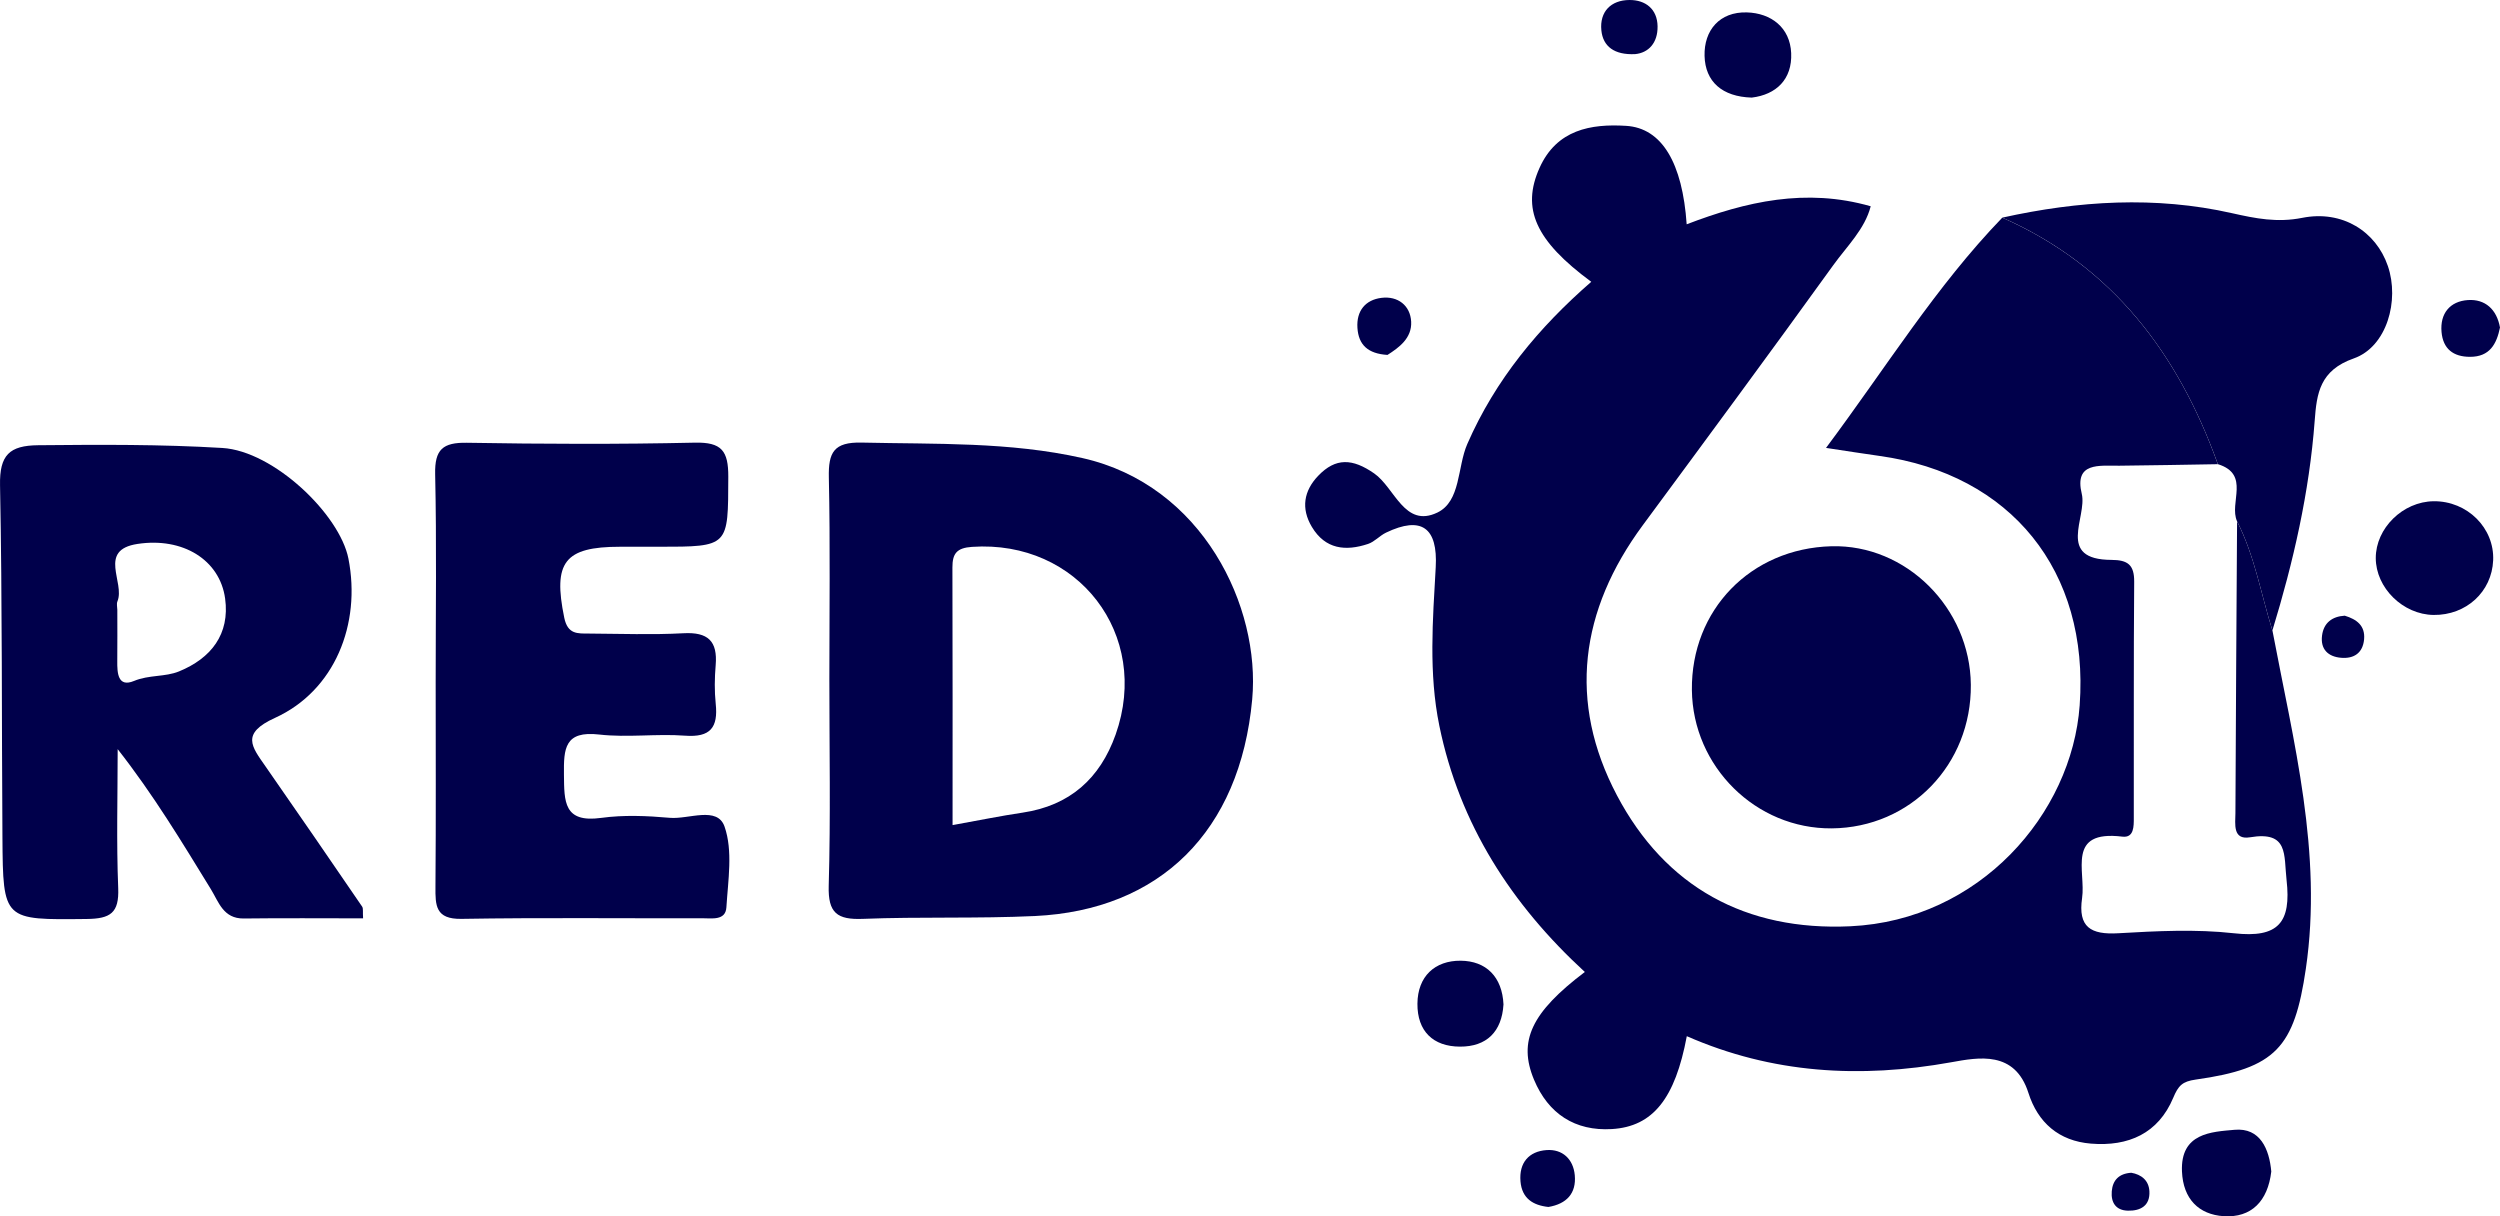
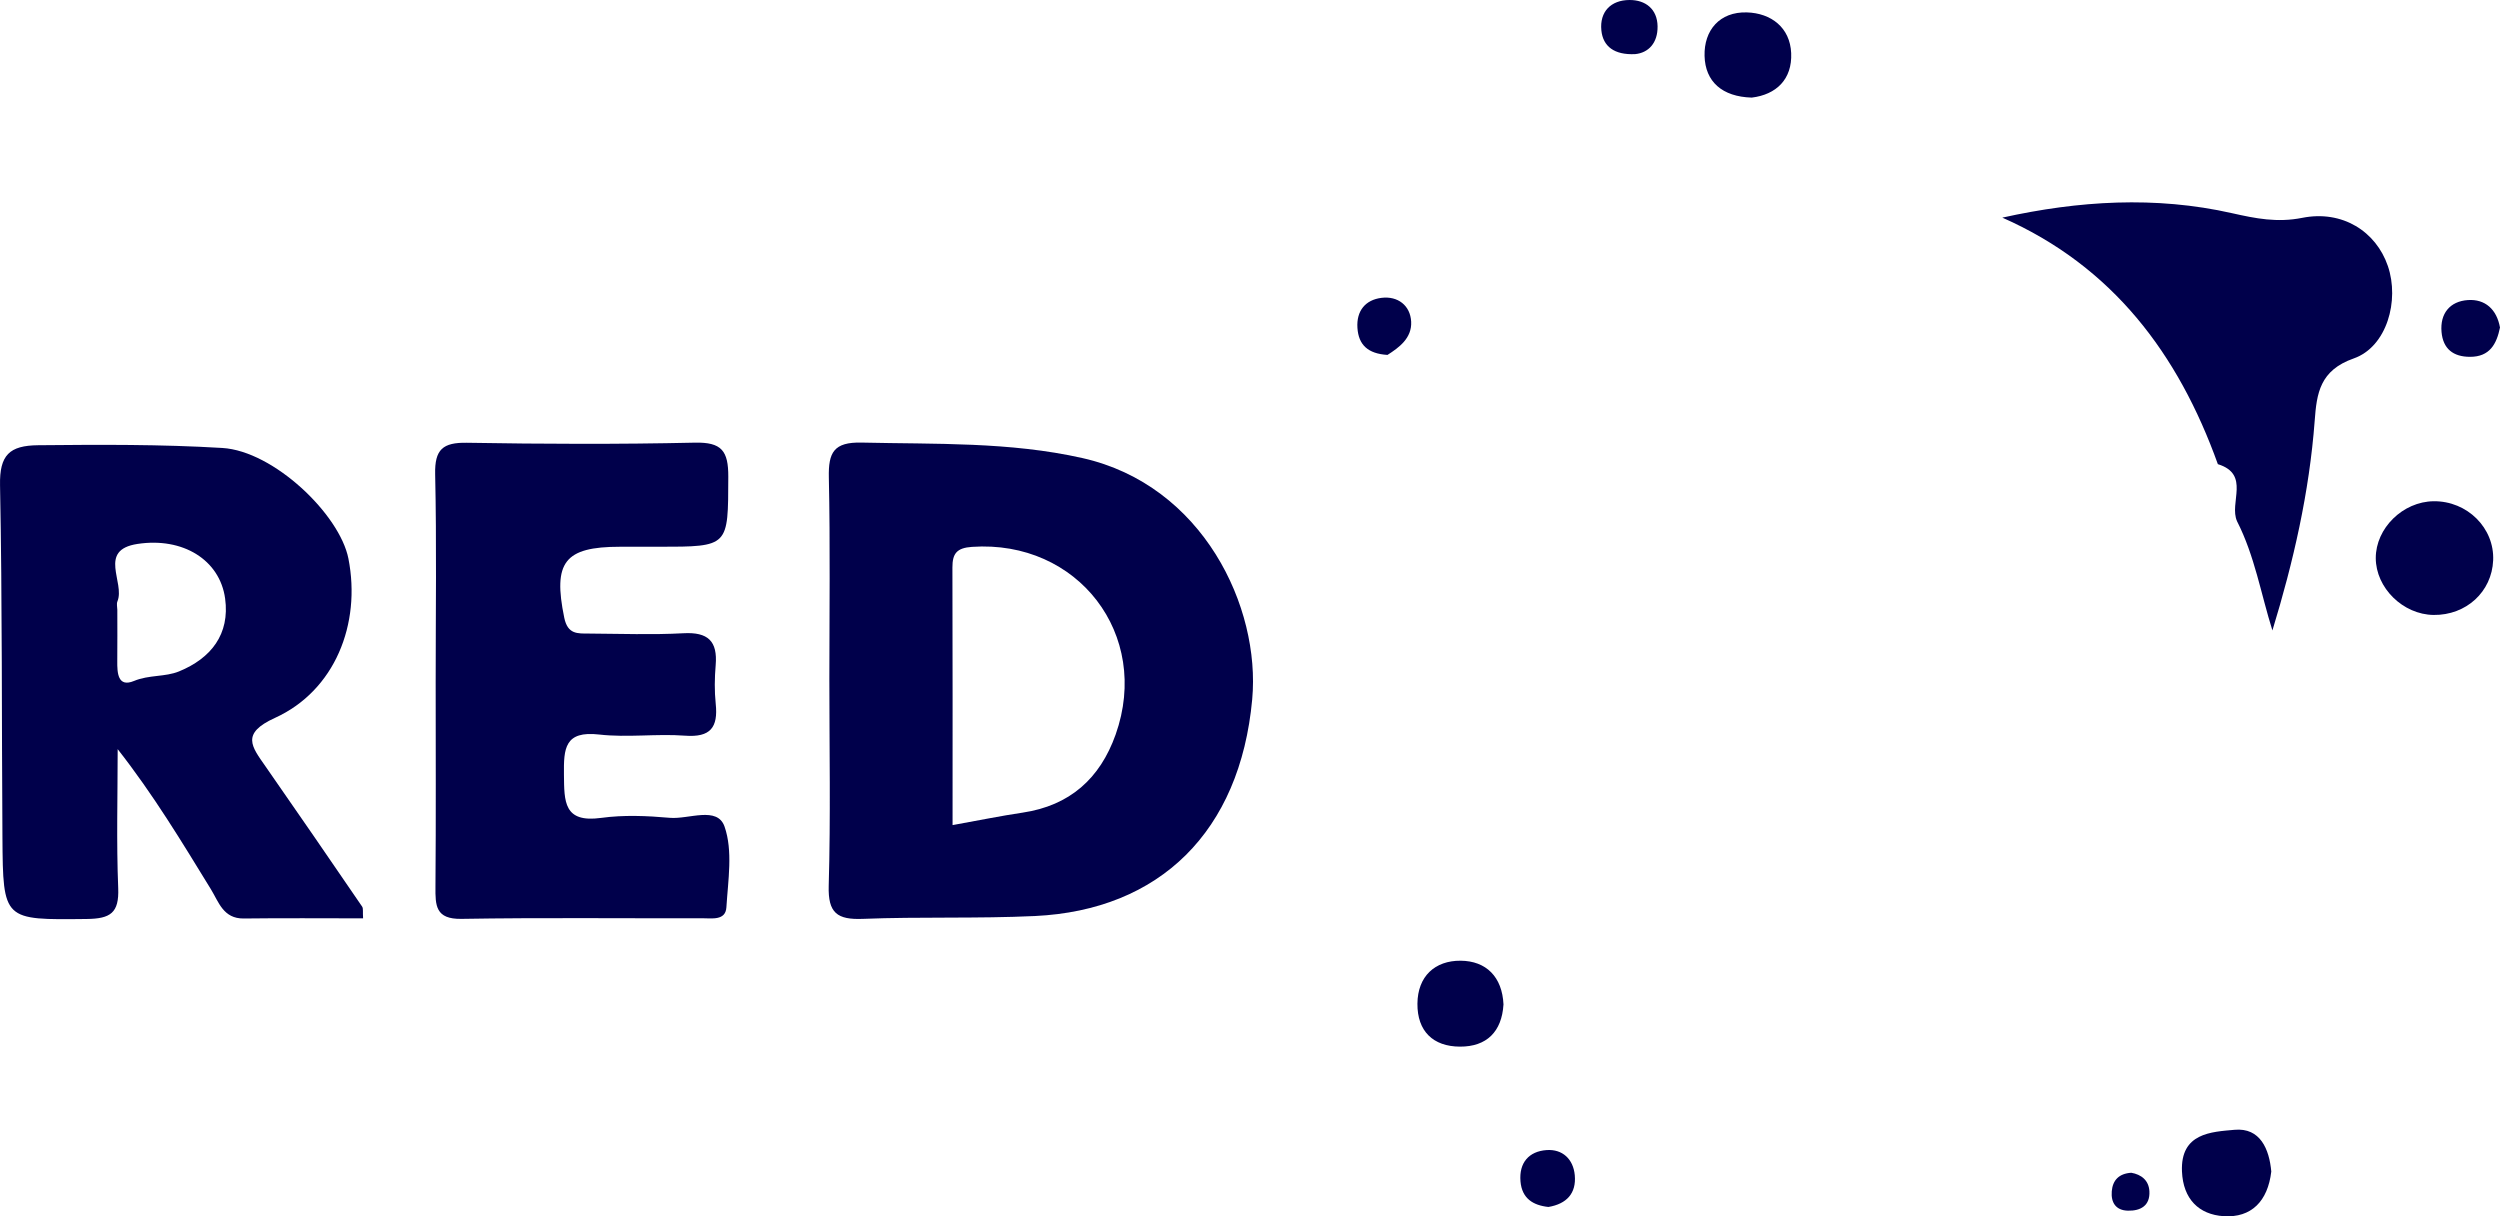
<svg xmlns="http://www.w3.org/2000/svg" id="Layer_1" data-name="Layer 1" viewBox="0 0 1527.61 743.22" aria-labelledby="field-svg-file-title-0--38">
  <title id="field-svg-file-title-0--38">Red61</title>
  <defs>
    <style>
      .cls-1 {
        fill: #00004b;
        stroke-width: 0px;
      }
    </style>
  </defs>
-   <path class="cls-1" d="M1388.55,385.25c12.89,68.27,30.81,135.92,20.43,206.65-7.06,48.17-18.27,60.9-67.31,67.77-8.21,1.15-10.62,3.72-13.73,11.13-9.13,21.77-27.33,29.88-50.29,28-19.7-1.61-32.44-12.92-38.19-30.97-8.3-26.05-30.42-21.76-47.2-18.74-55.67,10.03-109.36,6.94-161.55-15.94-7.12,38.04-20.65,55.26-45.81,56.76-22.5,1.34-38.83-9.34-47.53-30.12-9.9-23.67-1.57-41.19,31.03-65.87-44.81-41.22-76.56-90.2-88.9-150.44-6.59-32.18-4.02-64.55-2.21-96.88,1.35-24.22-8.71-31.52-30.34-21.15-3.89,1.87-7.02,5.59-11.02,6.92-13.68,4.56-26.11,3.31-34.32-10.41-6.76-11.3-4.92-22.05,3.87-31.23,10.7-11.17,20.98-10.64,34.22-1.44,12.55,8.72,18.49,33.51,38.55,23.93,14.45-6.91,12.14-27.74,18.34-41.94,17.16-39.28,43.63-71.15,75.74-99.09-34.2-25.2-42.74-44.74-31.62-69.57,10.48-23.41,31.37-27.07,52.96-25.72,21.86,1.36,34.39,22.69,36.96,60.16,36.21-13.88,72.84-22.36,112.45-11.02-3.57,13.93-14.5,24.39-22.84,35.95-38.41,53.26-77.41,106.1-116.42,158.93-38.36,51.95-45.96,107.92-15.81,165.06,29.59,56.07,78.75,82.99,142.66,80.01,78.85-3.68,135.32-68.61,140.1-135,5.93-82.3-42.09-141.24-122.32-152.4-9.42-1.31-18.8-2.81-32.67-4.9,36.71-49.15,67.13-98.65,107.7-140.69,67.38,29.71,107.52,83.22,131.71,150.64-20.09.32-40.17.74-60.26.93-12.13.11-27.61-2.36-22.88,17.21,3.44,14.2-15.92,40.21,18.17,40.34,9.95.04,13.95,3,13.86,13.43-.39,48.06-.15,96.13-.24,144.2,0,5.12.19,12.35-7.01,11.47-34.44-4.19-22.19,21.09-24.58,37.52-2.6,17.83,5.3,22.49,22.09,21.52,23.53-1.36,47.44-2.6,70.75.01,27.07,3.04,35.06-6.49,32.1-32.54-1.75-15.35,1.39-30.09-22.32-26.11-10.79,1.81-8.96-8.26-8.93-14.81.24-59.41.65-118.81,1.01-178.22,10.75,21.08,14.6,44.38,21.59,66.67Z" />
  <path class="cls-1" d="M506.77,415.21c0-41.15.58-82.3-.31-123.43-.33-15.31,2.97-21.73,20.07-21.34,45.14,1.04,90.32-.55,134.86,9.46,73.69,16.56,108.95,91.09,103.76,147.47-7.43,80.83-56.53,128.77-132.81,132.37-34.97,1.65-70.07.35-105.06,1.73-15.71.62-21.38-3.52-20.9-20.22,1.2-41.99.4-84.03.39-126.05ZM582.06,504.17c15.79-2.84,29.25-5.6,42.82-7.62,28.83-4.3,47.29-20.83,56.83-47.73,21.65-61.07-23.1-119.1-87.79-114.66-9.29.64-11.98,4.05-11.95,12.61.18,52.39.09,104.77.09,157.41Z" />
  <path class="cls-1" d="M221.85,561.15c-24.42,0-48.66-.22-72.88.09-12.54.16-15.29-10.05-20.12-17.91-17.66-28.75-35.05-57.66-56.95-85.58,0,28.31-.81,56.65.33,84.91.61,15.22-4.74,18.72-19.3,18.88-50.89.55-51.08,1.15-51.44-49.76-.51-71.77-.07-143.55-1.47-215.29-.36-18.45,5.74-24.28,23.35-24.44,37.52-.36,74.86-.59,112.46,1.67,31.43,1.89,71.77,40.64,77.07,67.63,7.84,39.88-8.3,80.67-44.89,97.31-20.93,9.52-14.25,17.48-5.83,29.55,19.86,28.48,39.5,57.11,59.1,85.76.79,1.16.31,3.19.58,7.18ZM71.69,372.65c0,10.42.08,20.84-.03,31.26-.07,7.25.3,16.32,10.23,12.18,9.19-3.83,18.94-2.34,27.49-5.83,19.58-7.99,31.17-22.75,28.18-44.53-3.24-23.65-25.85-37.59-53.57-33.36-24.49,3.74-7.43,23.58-12.24,35.1-.62,1.48-.08,3.44-.06,5.18Z" />
  <path class="cls-1" d="M266.22,415.75c0-42.01.61-84.02-.32-126.01-.34-15.14,4.69-19.44,19.43-19.19,46.39.79,92.83.97,139.21-.07,16.41-.37,20.54,4.98,20.48,20.84-.14,42.76.63,42.77-42.54,42.77-7.88,0-15.76,0-23.64,0-34.05,0-41,9.53-34.06,43.35,2.11,10.27,8.14,9.65,15.05,9.69,19.26.11,38.57.85,57.78-.19,14.98-.82,20.95,4.76,19.7,19.52-.66,7.82-.78,15.81.03,23.6,1.51,14.39-3.17,20.64-18.74,19.47-17.41-1.31-35.18,1.28-52.47-.7-21.12-2.42-21.72,8.51-21.53,24.49.19,16.41-.27,29.61,22.73,26.45,13.75-1.89,28.06-1.28,41.96-.05,11.56,1.02,29.01-7.32,33.44,5.36,5.18,14.82,2.15,32.83,1.13,49.36-.51,8.25-8.99,6.63-14.75,6.65-49.03.14-98.08-.45-147.1.38-15.94.27-16.02-8.14-15.92-19.69.34-42,.14-84.01.13-126.02Z" />
  <path class="cls-1" d="M1388.55,385.25c-7-22.29-10.84-45.6-21.59-66.68-5.11-11.25,8.34-28.73-11.75-34.95-24.2-67.42-64.33-120.93-131.71-150.64,46.59-10.32,93.53-13.29,140.31-2.73,14.54,3.28,27.68,5.9,42.97,2.86,24.45-4.87,45.08,8.28,52.31,29.44,7.2,21.07-.58,49.35-20.86,56.47-20.76,7.29-22.61,21.37-23.85,38.01-3.28,43.83-13.03,86.33-25.84,128.22Z" />
-   <path class="cls-1" d="M1204.27,418.45c.44,48.72-36.88,87.27-84.92,87.72-46.41.43-85.01-37.72-85.53-84.53-.54-48.95,35.9-86.51,85.25-87.86,45.59-1.24,84.77,37.7,85.2,84.66Z" />
  <path class="cls-1" d="M1487.06,375.76c-18.73-.22-35.34-16.55-35.36-34.77-.01-18.25,16.56-34.51,35.38-34.71,20.51-.22,37.19,16.35,36.35,36.1-.81,19.24-16.47,33.61-36.37,33.38Z" />
  <path class="cls-1" d="M1070.46,59.64c-18.14-.5-28.51-9.75-28.9-25.5-.39-15.6,9.19-27.05,25.86-26.56,14.81.43,26.39,9.26,27.07,24.87.7,16.08-9.21,25.37-24.03,27.18Z" />
  <path class="cls-1" d="M918.69,613.83c-1.04,16.61-10.28,25.78-26.61,25.71-16.43-.07-26.09-9.47-25.97-26.22.12-16.8,10.75-26.4,26.39-26.28,15.62.11,25.44,9.87,26.2,26.79Z" />
  <path class="cls-1" d="M1387.85,715.9c-2.12,18.08-12.19,28.35-29.11,27.24-15.12-.99-24.77-10.47-25.46-27.36-.97-23.52,18.03-24.14,32.12-25.42,15.72-1.43,21.24,11.85,22.46,25.54Z" />
  <path class="cls-1" d="M999.12,33.07c-12.67.6-19.66-4.68-20.62-14.56C977.39,7.13,984.35.05,995.7,0c9.8-.05,16.99,5.55,17.15,16.07.15,10.07-5.46,16.22-13.73,17Z" />
  <path class="cls-1" d="M946.15,737.51c-9.42-1.01-16.17-5.22-17.06-15.57-.99-11.49,5.17-18.43,15.94-19.19,9.69-.69,16.33,5.5,17.23,15.35,1.02,11.1-4.99,17.54-16.12,19.41Z" />
  <path class="cls-1" d="M847.82,216.87c-11.99-.74-17.69-6.15-18.37-16.5-.69-10.51,4.95-17.16,14.69-18.37,9.95-1.25,17.65,4.64,18.15,14.6.5,10.11-7.57,15.85-14.47,20.27Z" />
  <path class="cls-1" d="M1527.61,200.11c-2.06,10.04-6.21,17.93-18.31,17.93-10.27,0-16.49-4.89-17.41-15.13-1.03-11.43,5.23-18.8,16.03-19.55,10.6-.74,17.69,5.66,19.68,16.75Z" />
-   <path class="cls-1" d="M1432.74,376.21c7.3,2.21,12.56,6.09,11.83,14.42-.74,8.35-6.17,11.96-14.03,11.31-7.96-.65-12.74-5.22-11.67-13.58,1-7.79,6.16-11.68,13.88-12.15Z" />
  <path class="cls-1" d="M1302.27,716.6c6.13,1.05,10.77,4.62,11.11,11.37.44,8.67-5.29,11.98-13.08,11.81-7.46-.16-10.49-4.99-9.92-11.87.56-6.73,4.38-10.81,11.89-11.3Z" />
</svg>